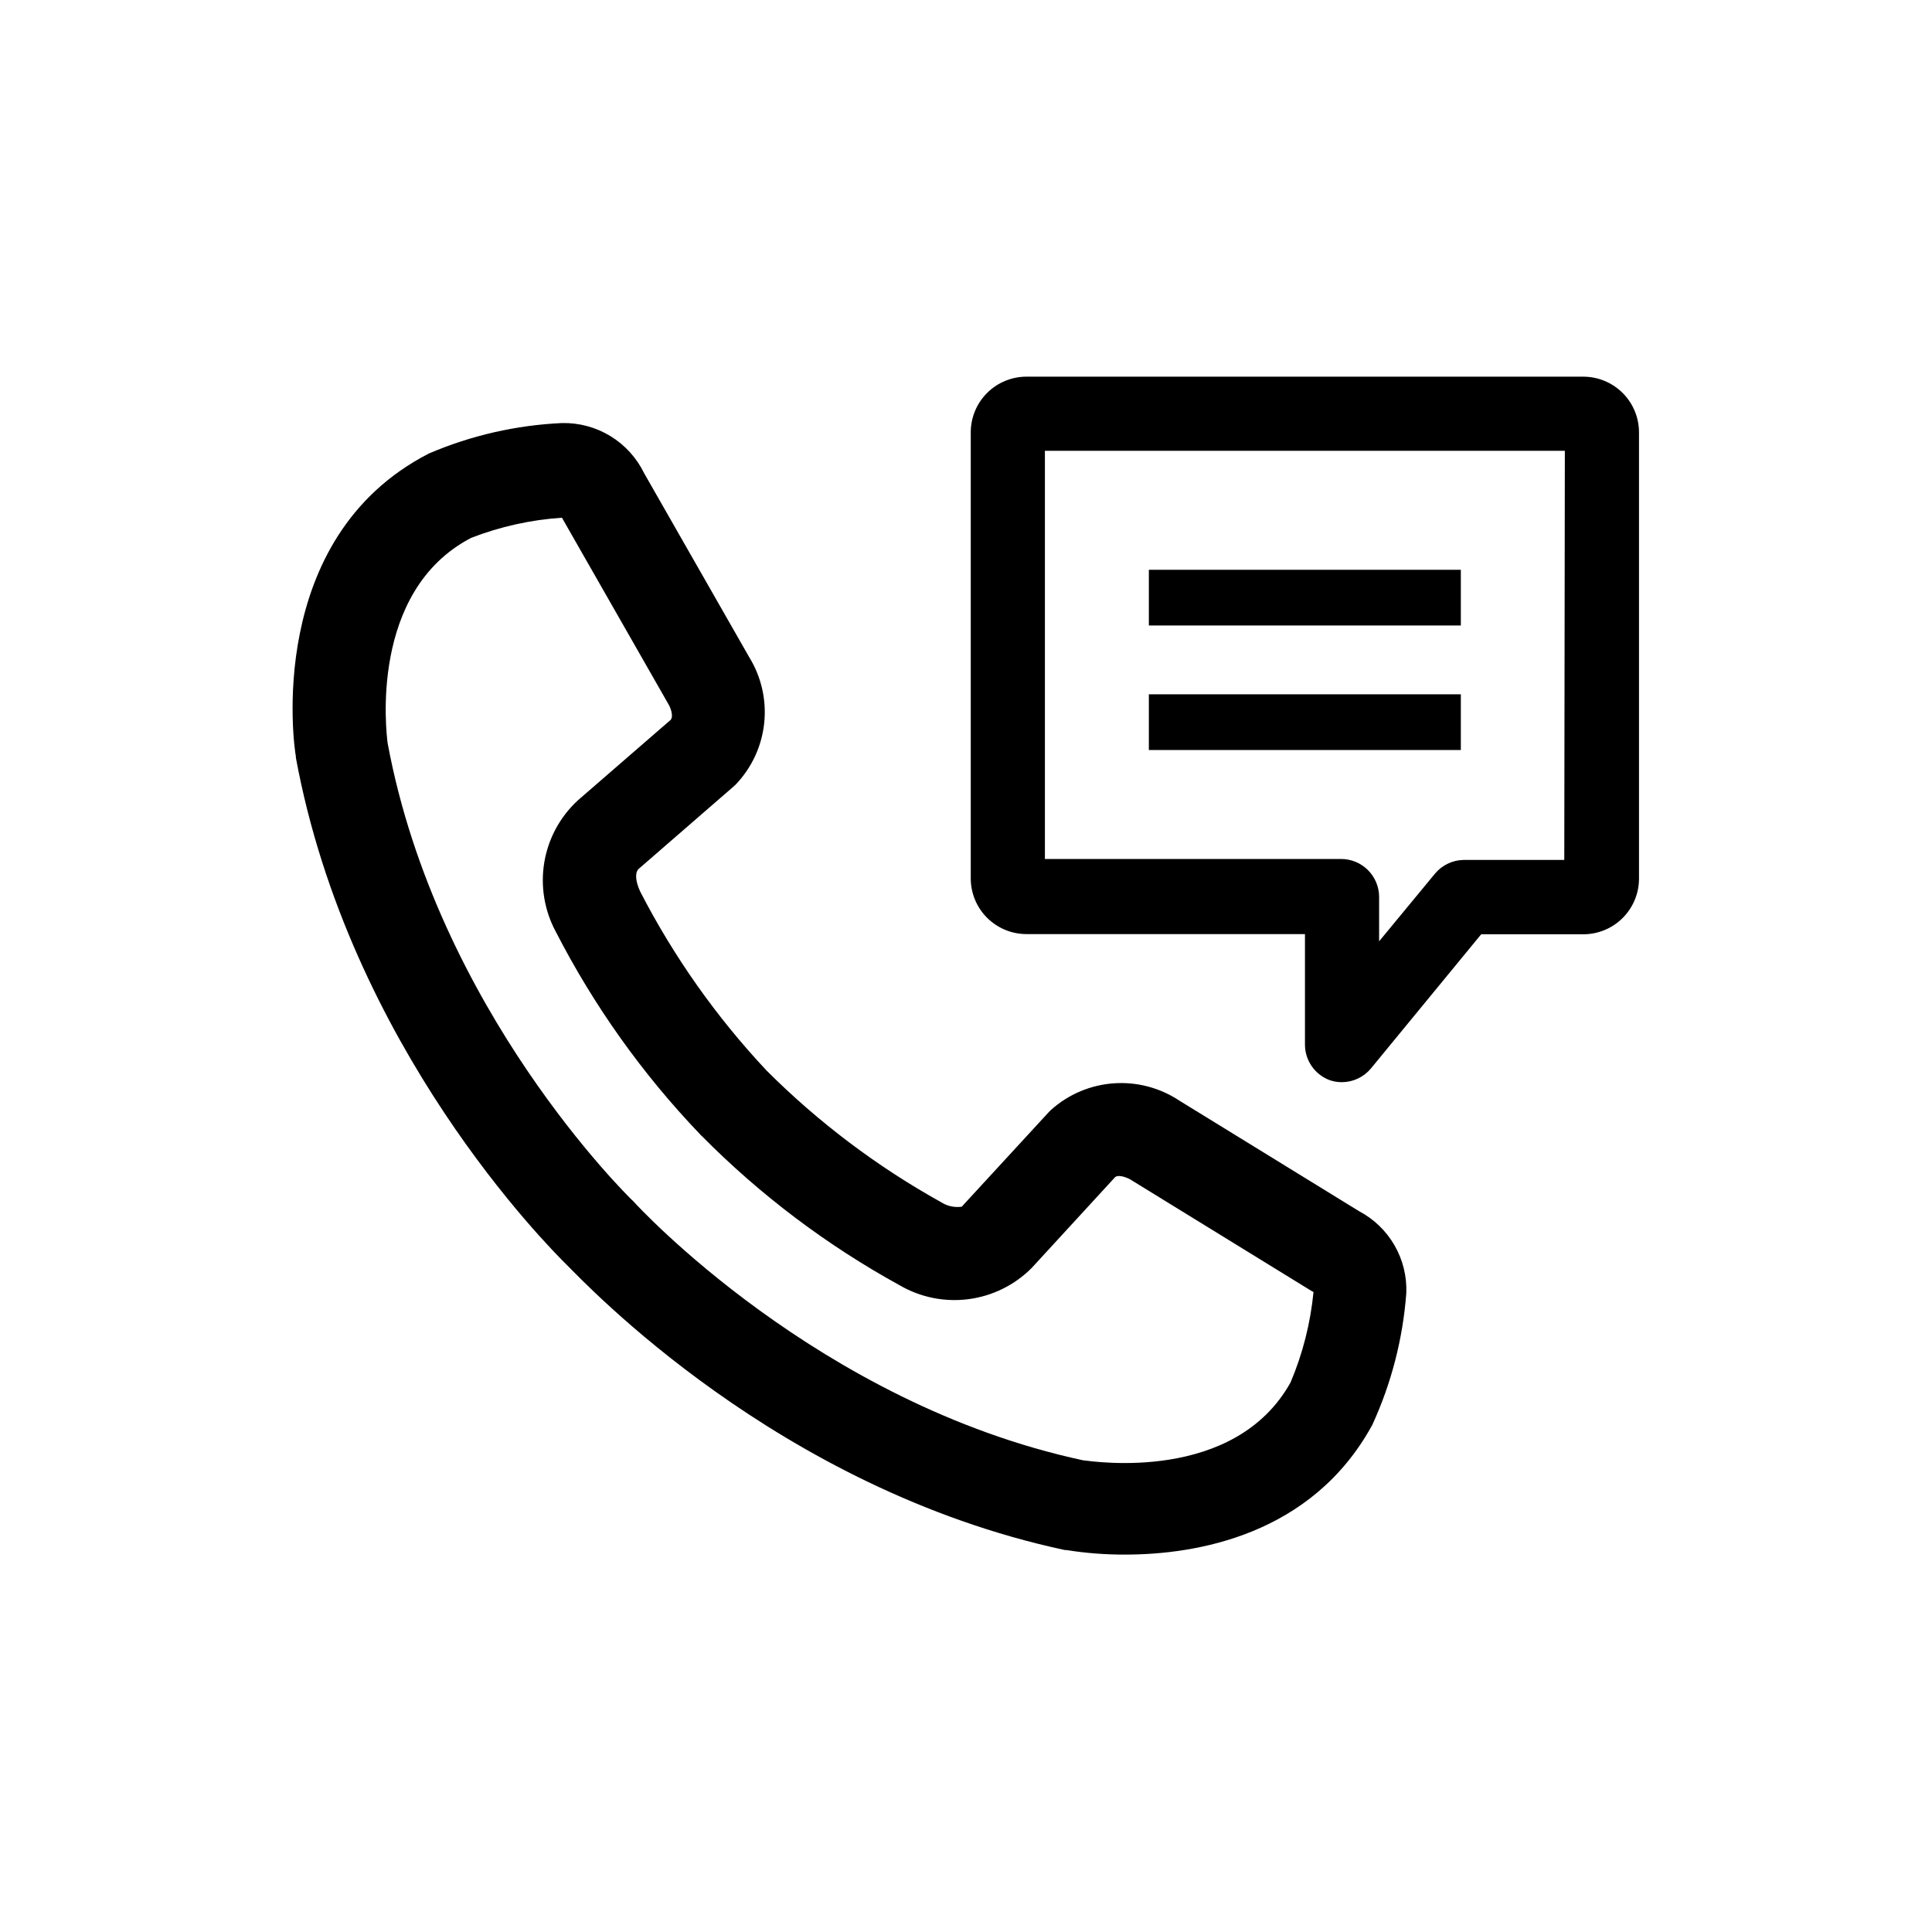
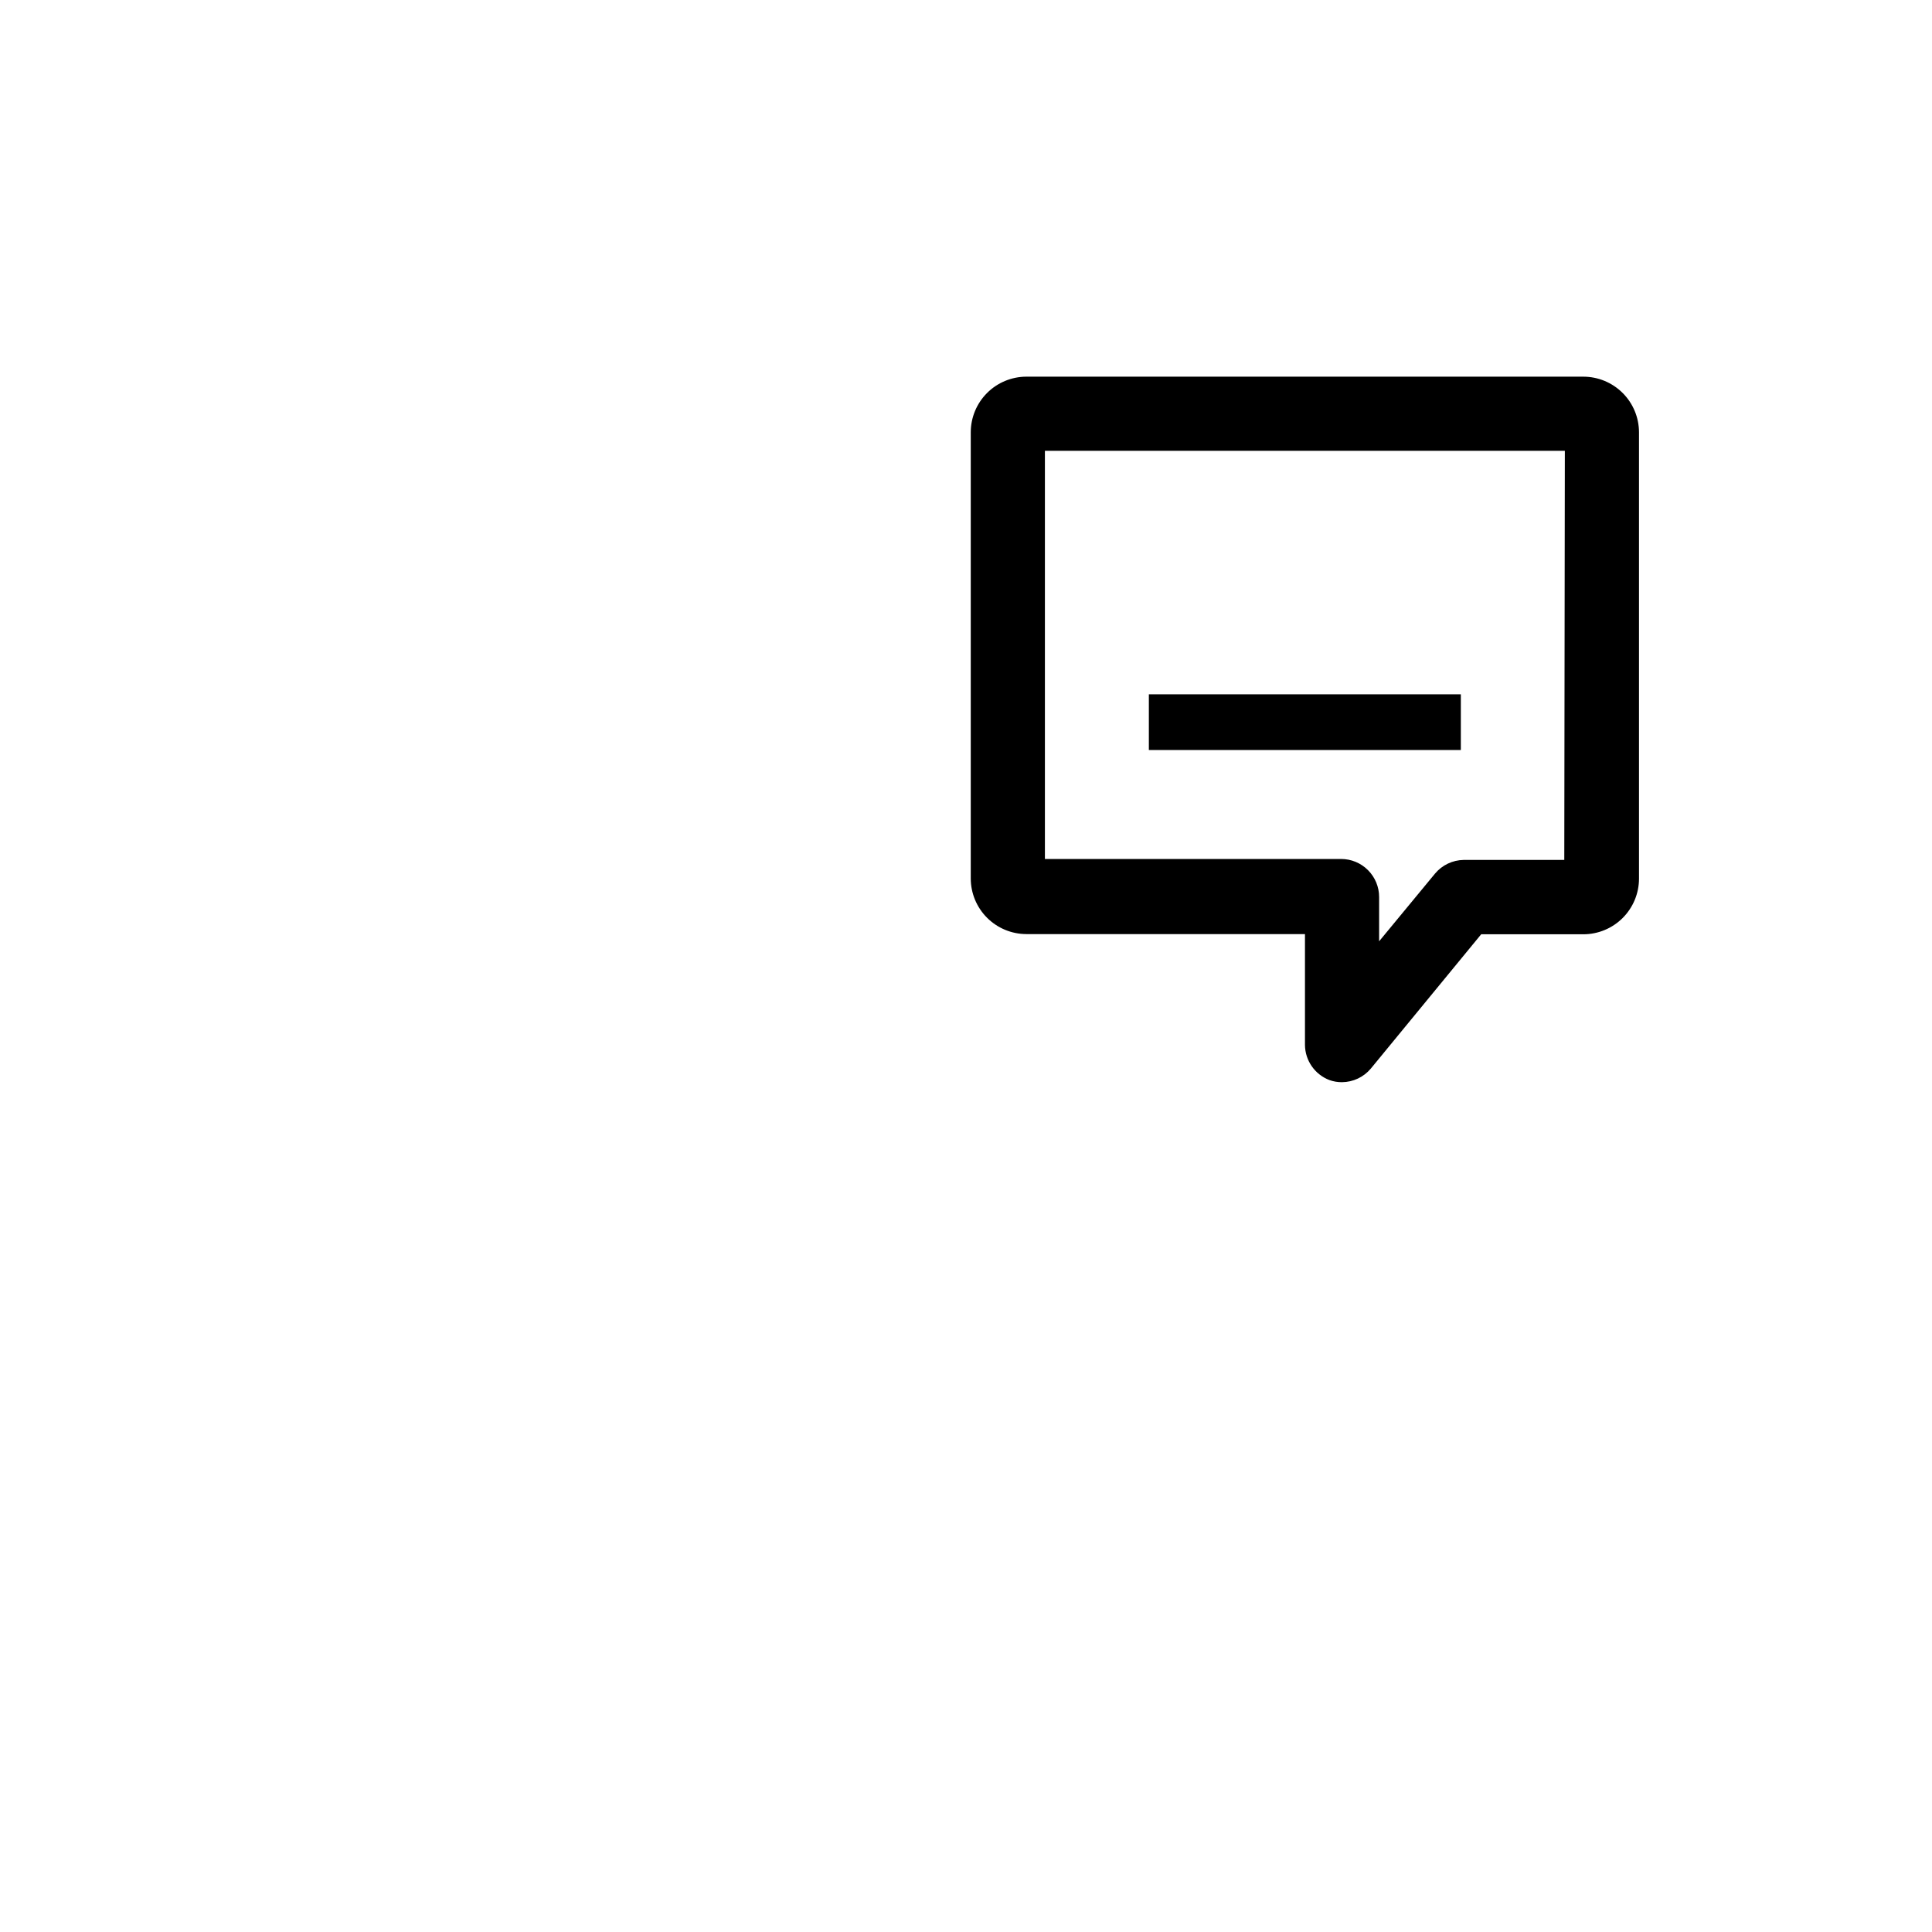
<svg xmlns="http://www.w3.org/2000/svg" fill="#000000" width="800px" height="800px" version="1.1" viewBox="144 144 512 512">
  <g>
    <path d="m563.59 243.82h-147.62c-3.906 0.016-7.648 1.574-10.406 4.344-2.758 2.766-4.305 6.512-4.305 10.418v118.2c0 3.906 1.547 7.652 4.305 10.418 2.758 2.769 6.5 4.328 10.406 4.344h73.859v29.371c0.039 4.148 2.621 7.848 6.5 9.32 1.066 0.379 2.191 0.566 3.324 0.555 2.938-0.027 5.715-1.332 7.606-3.578l29.27-35.621h27.055l0.004 0.004c3.914 0 7.668-1.555 10.438-4.324 2.769-2.769 4.324-6.523 4.324-10.438v-118.3c-0.016-3.906-1.574-7.648-4.344-10.402-2.766-2.758-6.512-4.309-10.418-4.309zm-5.039 128.07h-26.652c-2.941 0.039-5.723 1.363-7.606 3.625l-14.812 17.938v-11.738c0-2.672-1.062-5.234-2.953-7.125-1.887-1.891-4.449-2.953-7.125-2.953h-78.492v-108.17h137.79z" />
-     <path d="m448.46 295h82.676v14.762h-82.676z" />
    <path d="m448.46 328h82.676v14.762h-82.676z" />
-     <path d="m504.19 464.99-47.66-29.32c-5.144-3.414-11.273-5.023-17.426-4.574-6.156 0.445-11.988 2.922-16.582 7.043l-0.605 0.605-22.723 24.688-0.301 0.352c-1.895 0.281-3.828-0.133-5.441-1.16-16.98-9.43-32.562-21.18-46.301-34.914-13.316-14.188-24.594-30.16-33.504-47.457-1.211-2.672-1.41-4.785-0.504-5.894l25.191-21.867 0.656-0.605c4.234-4.434 6.883-10.145 7.527-16.242 0.648-6.098-0.742-12.238-3.953-17.461l-27.859-48.77c-1.977-4.066-5.074-7.481-8.934-9.84-3.856-2.356-8.309-3.559-12.832-3.461-12.141 0.551-24.09 3.281-35.266 8.062-43.68 22.418-35.77 77.891-35.266 80.258v0.352c14.156 76.68 66.754 129.43 71.793 134.42 5.039 4.988 55.82 59.246 132 75.57h0.352c5.164 0.82 10.387 1.227 15.617 1.207 18.691 0 49.473-5.039 65.496-34.359 5.059-11.008 8.113-22.832 9.016-34.914 0.18-4.43-0.898-8.82-3.109-12.66-2.211-3.844-5.465-6.984-9.383-9.055zm-191.3-90.18m173.11 135.57c-14.863 26.602-52.043 20.957-55.016 20.605-70.23-15.113-118.5-67.914-118.95-68.418-0.195-0.242-0.414-0.461-0.656-0.652-0.504-0.504-51.488-50.129-64.641-120.91-0.352-2.621-5.039-40.305 22.117-54.461v-0.004c7.711-2.992 15.832-4.793 24.082-5.34l0.301 0.555 28.113 49.223s1.309 2.57 0.402 3.777l-24.688 21.41 0.004 0.004c-4.672 4.328-7.777 10.086-8.824 16.367s0.016 12.734 3.031 18.344c10.074 19.633 22.938 37.707 38.188 53.656 0.141 0.191 0.312 0.363 0.504 0.504 15.5 15.66 33.184 28.996 52.496 39.598 5.523 3.203 11.949 4.484 18.273 3.644s12.195-3.75 16.691-8.277l22.117-24.082c1.258-0.855 3.93 0.605 3.93 0.605l48.062 29.574 0.555 0.301c-0.801 8.258-2.856 16.344-6.094 23.98z" />
  </g>
</svg>